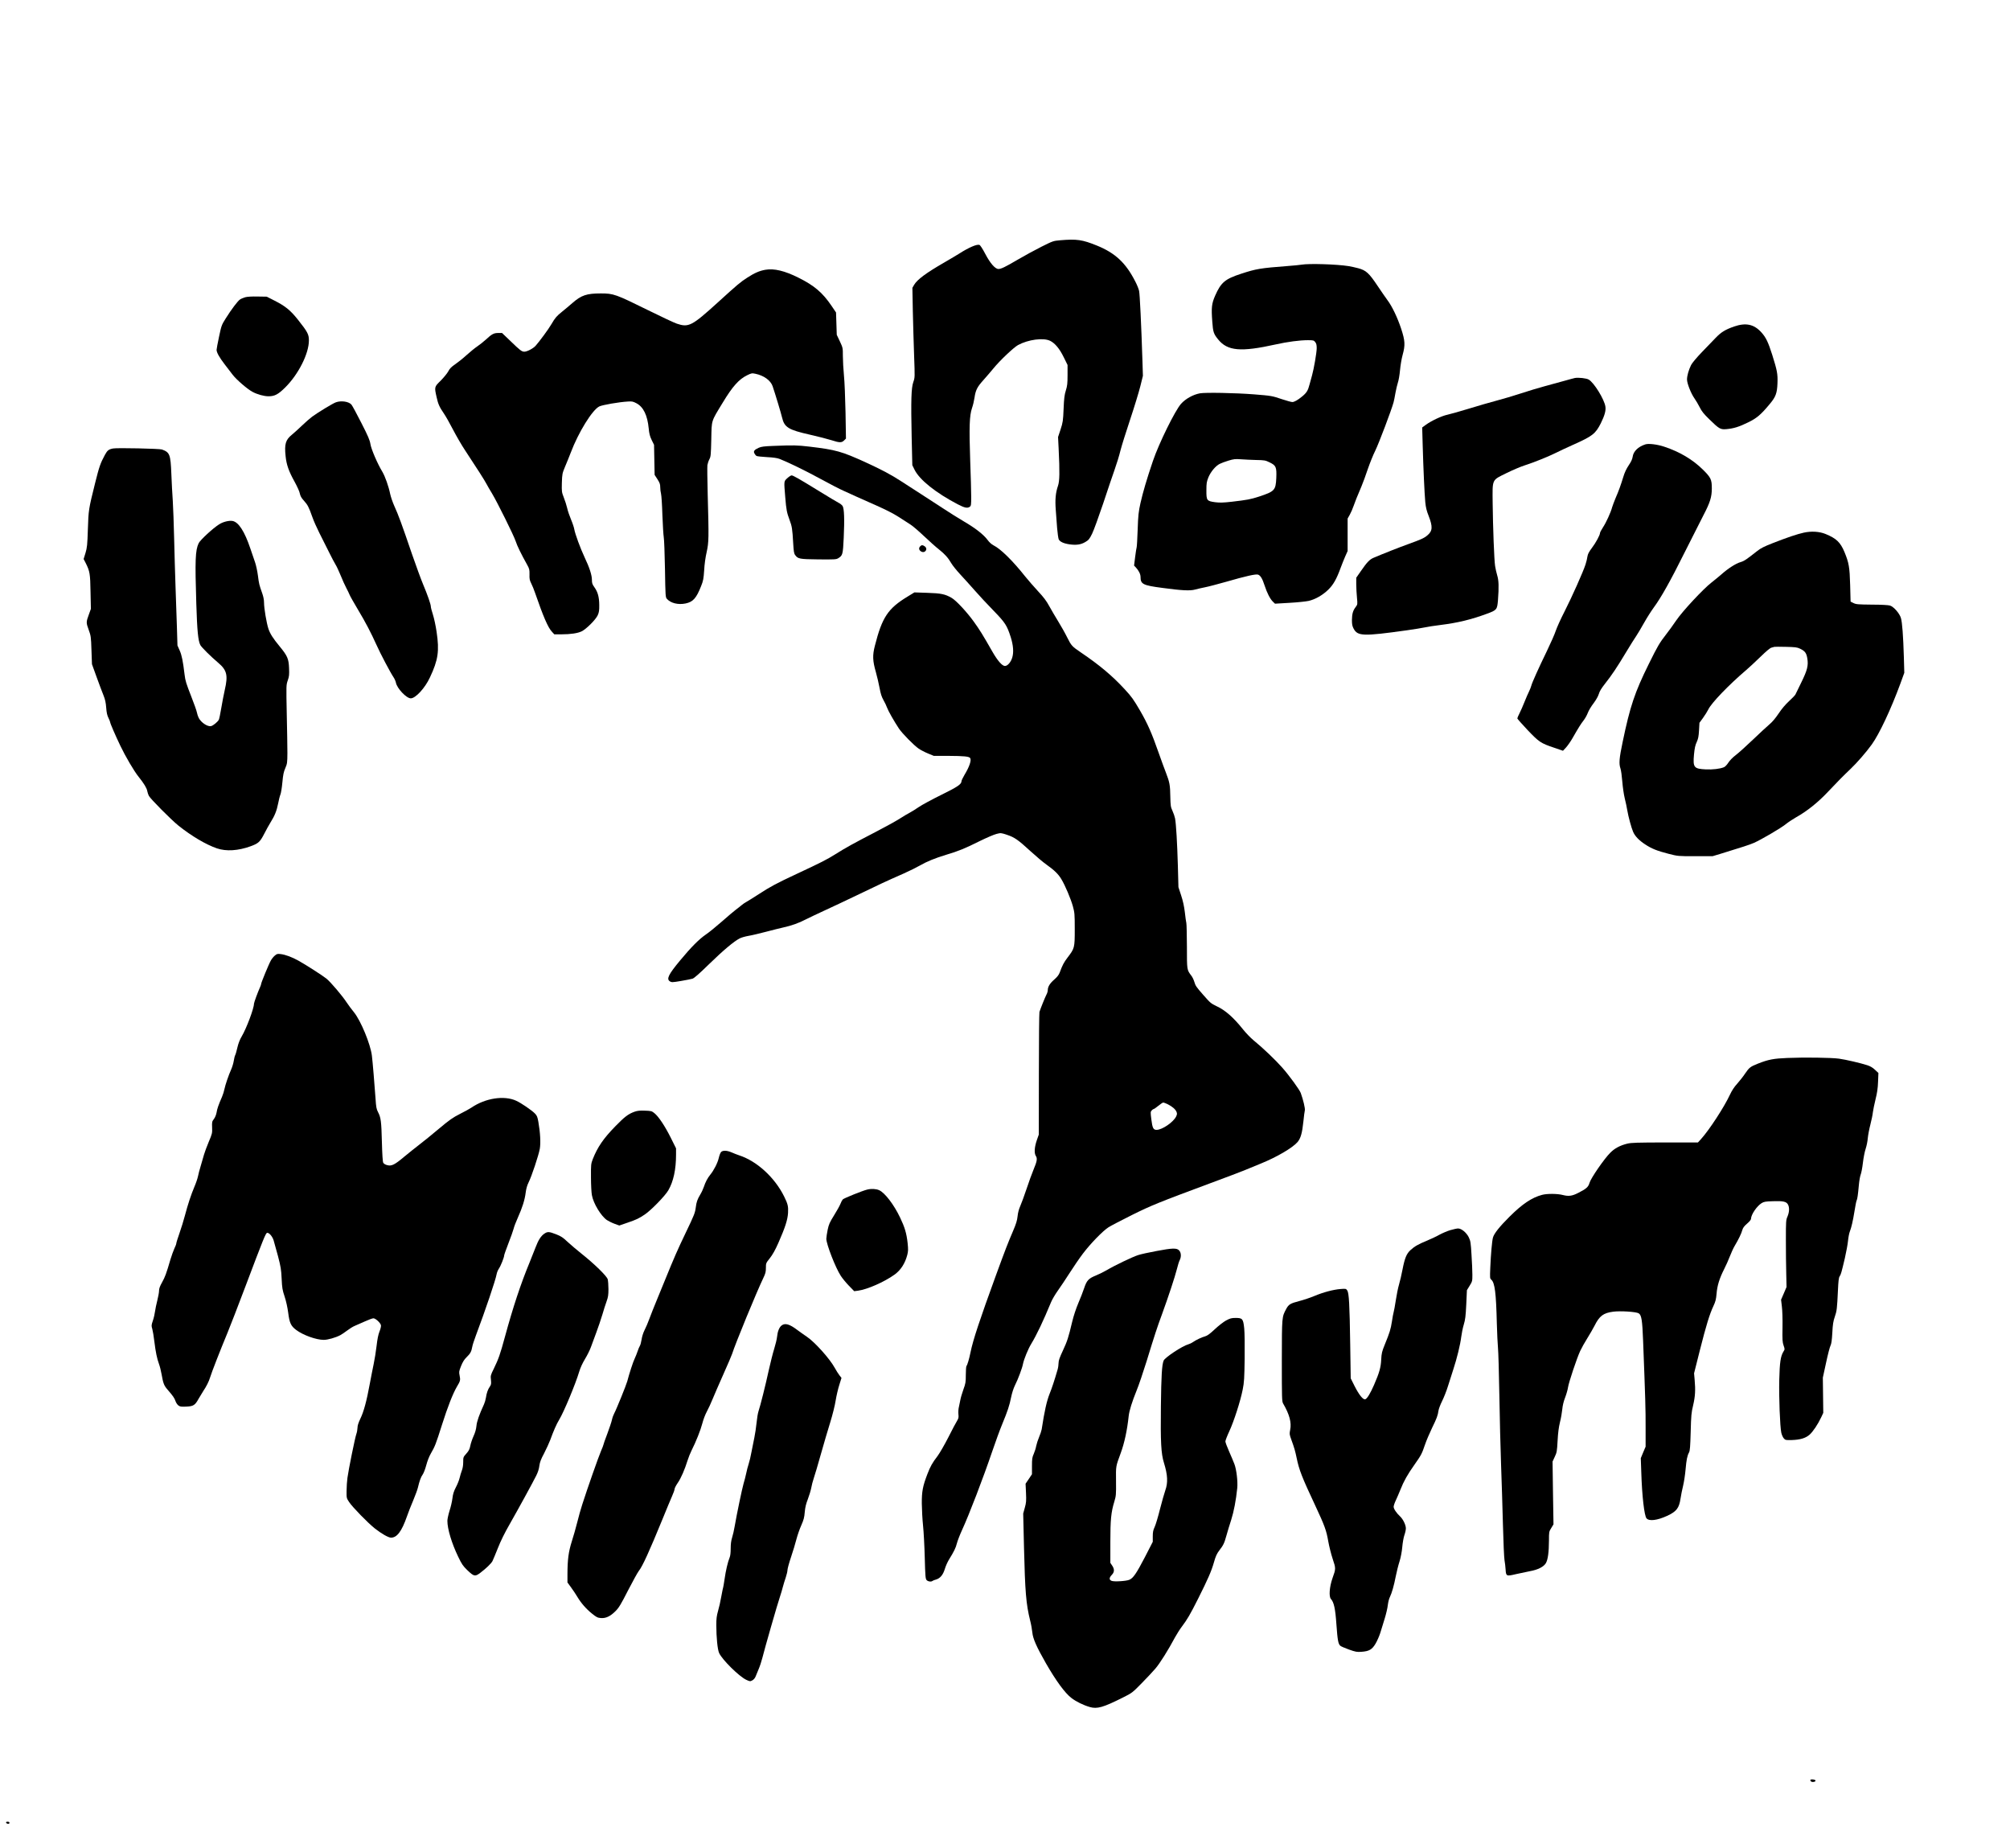
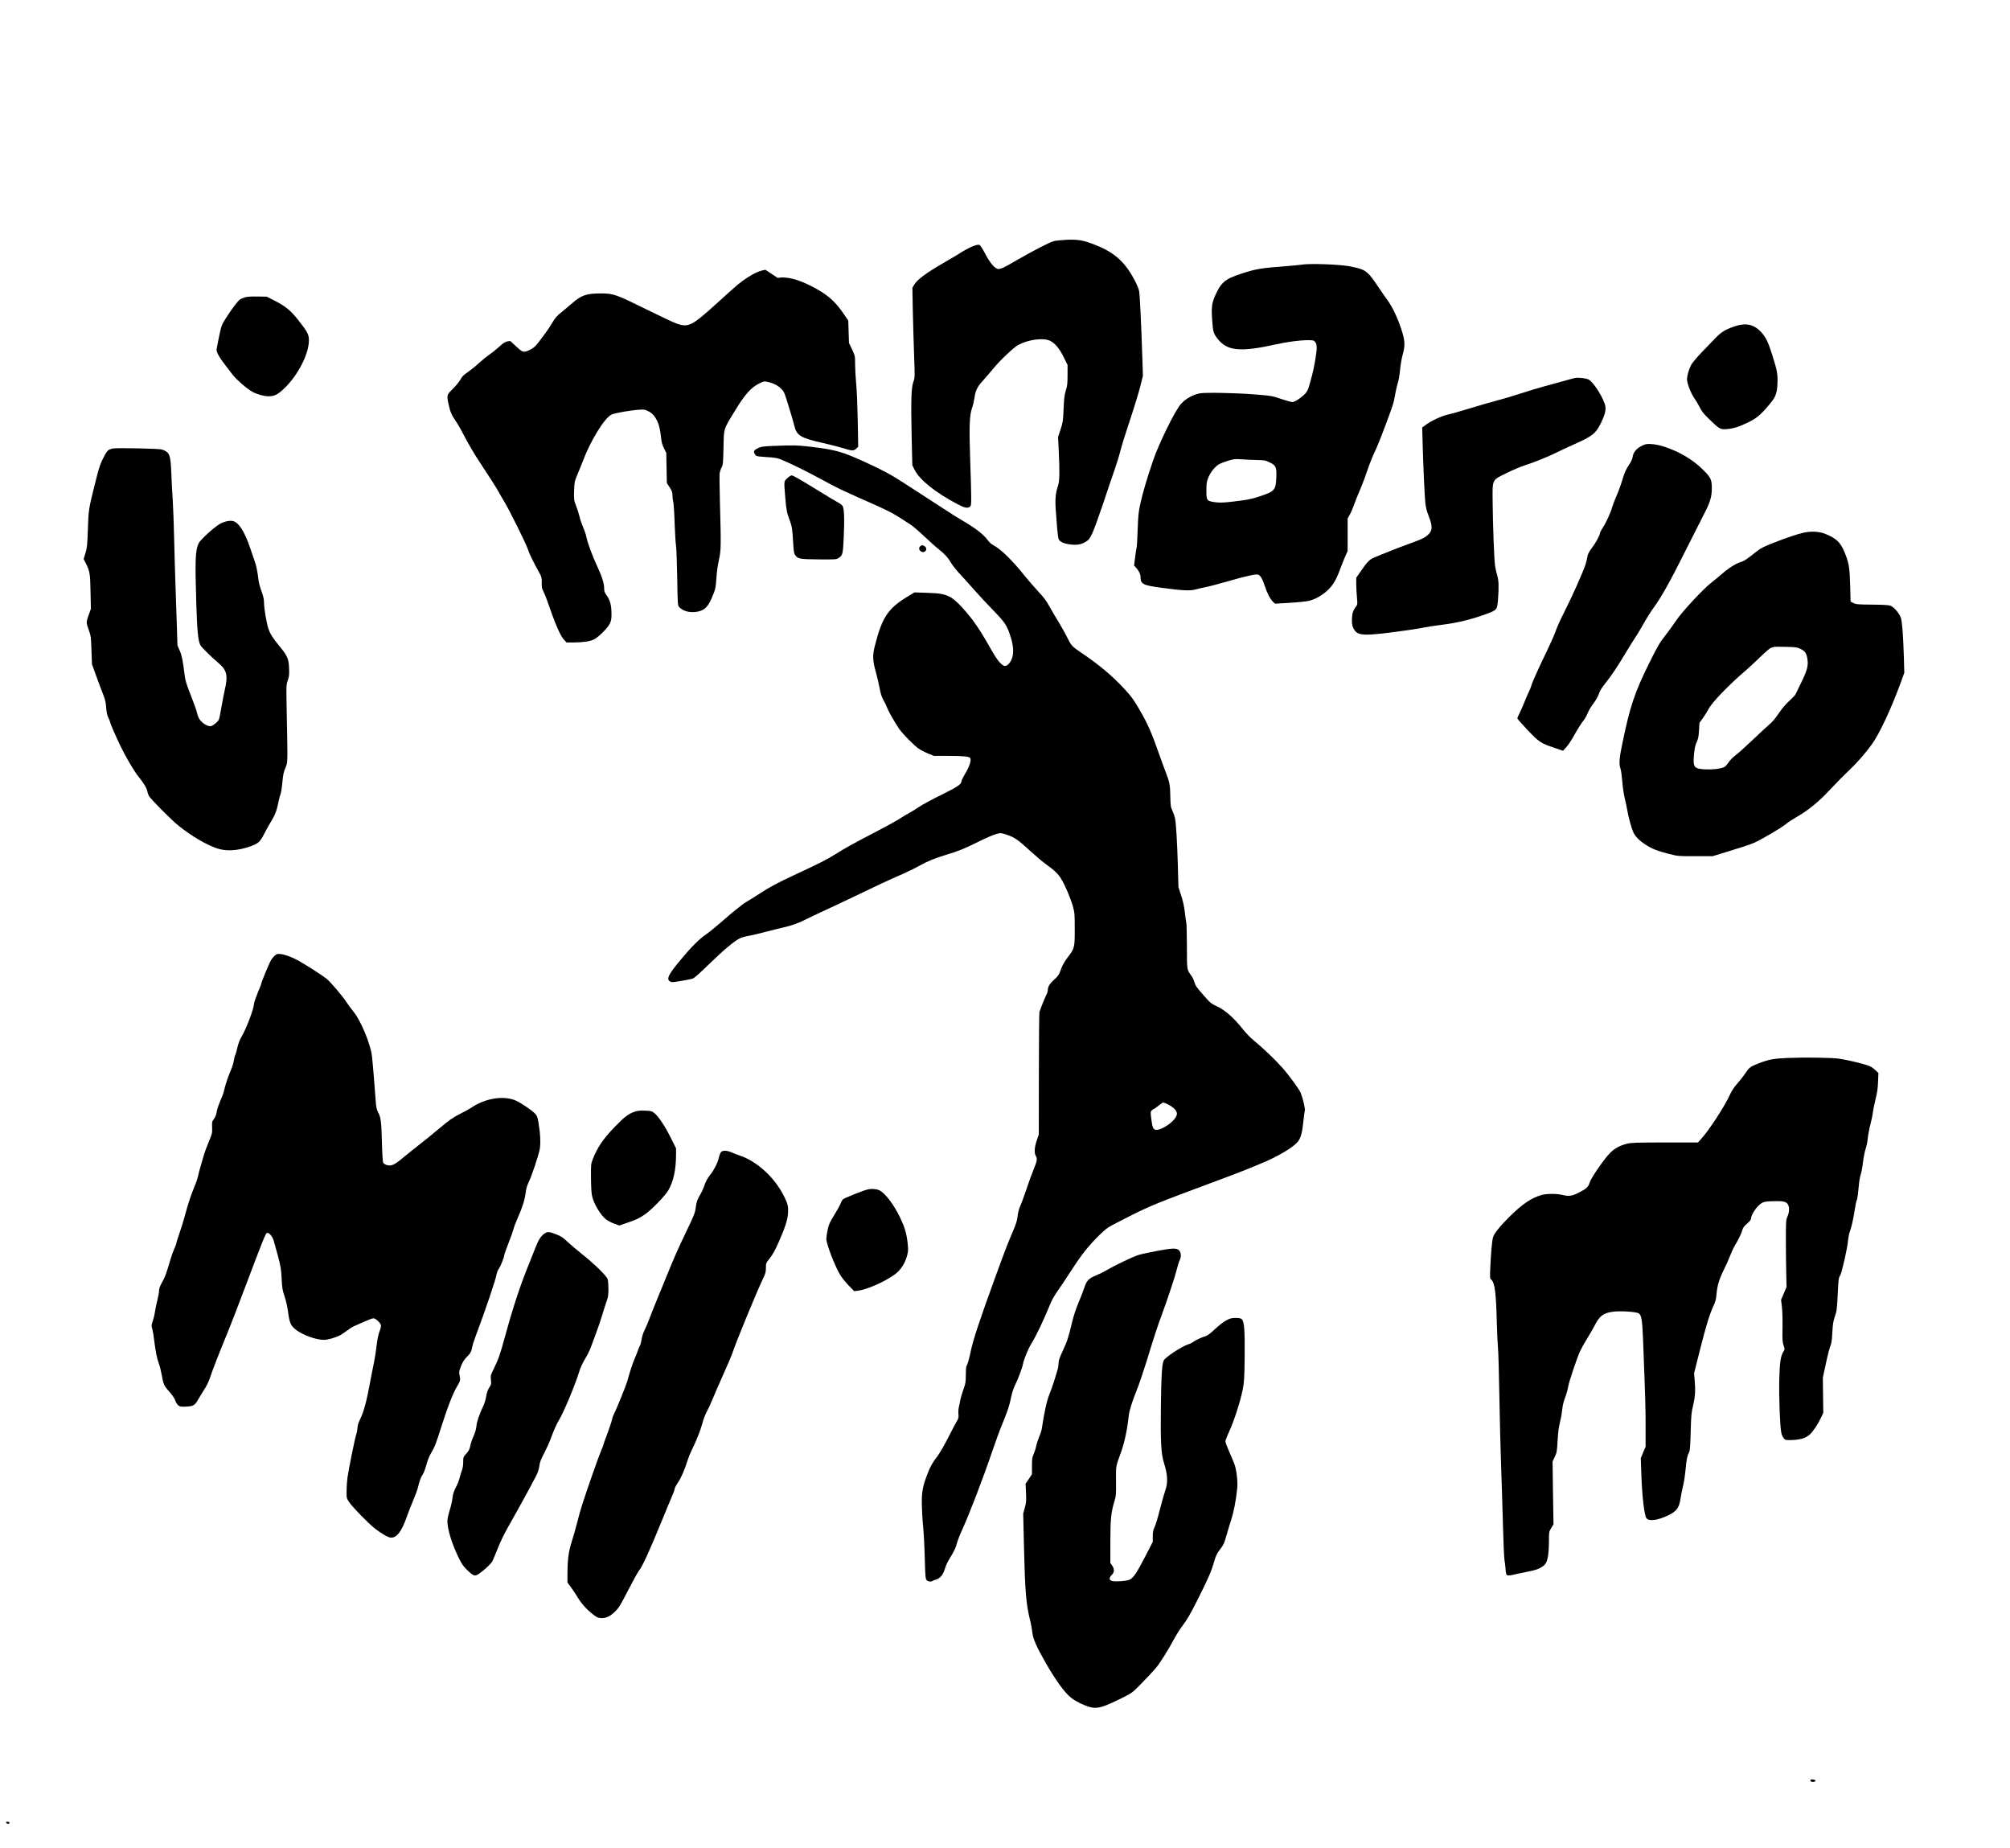
<svg xmlns="http://www.w3.org/2000/svg" version="1.0" width="2096pt" height="1927pt" viewBox="0 0 2795 2570" preserveAspectRatio="xMidYMid meet">
  <g transform="translate(0,2570) scale(0.1,-0.1)" fill="#000000" stroke="none">
    <path d="M14740 22359 c-93 -8 -99 -10 -259 -90 -90 -45 -236 -125 -325 -177 -177 -104 -235 -132 -272 -132 -46 0 -114 78 -183 209 -38 73 -71 123 -82 126 -36 12 -151 -38 -277 -119 -37 -23 -132 -80 -212 -126 -247 -142 -375 -236 -418 -309 l-25 -43 6 -322 c4 -176 12 -457 18 -623 11 -301 11 -302 -11 -365 -29 -83 -34 -250 -23 -769 l9 -387 32 -65 c69 -139 295 -320 600 -479 96 -50 135 -58 168 -34 17 13 19 27 19 138 0 68 -6 296 -14 508 -16 460 -10 624 25 725 14 39 29 104 35 145 15 104 37 149 122 243 40 45 103 118 140 163 91 112 283 293 343 326 142 77 352 105 447 59 68 -34 131 -109 190 -230 l52 -106 0 -140 c0 -118 -4 -152 -24 -215 -19 -60 -25 -109 -31 -255 -7 -167 -10 -188 -42 -286 l-35 -106 8 -159 c16 -330 14 -453 -9 -519 -33 -96 -42 -192 -31 -334 5 -69 14 -184 19 -255 6 -70 16 -140 22 -155 17 -34 68 -58 152 -70 94 -13 157 -4 219 33 46 27 57 41 94 116 23 47 91 234 152 415 60 182 132 394 160 473 28 78 65 198 81 265 17 67 78 262 135 432 57 171 120 377 141 460 l37 149 -6 196 c-17 529 -37 940 -47 985 -6 28 -29 86 -52 129 -132 260 -279 398 -536 502 -203 82 -278 93 -512 73z" />
    <path d="M18100 22020 c-25 -4 -112 -13 -195 -19 -379 -29 -437 -39 -645 -107 -224 -73 -281 -120 -362 -304 -49 -112 -55 -165 -40 -365 10 -141 19 -168 80 -243 131 -163 315 -179 802 -71 160 36 334 59 446 59 77 0 84 -2 103 -26 16 -20 21 -41 21 -85 0 -61 -39 -287 -65 -379 -9 -30 -25 -88 -35 -127 -21 -83 -41 -115 -102 -165 -63 -52 -110 -78 -138 -78 -14 0 -78 18 -142 39 -140 47 -144 48 -393 68 -258 20 -673 28 -750 14 -95 -18 -198 -75 -261 -145 -82 -90 -310 -553 -392 -796 -87 -257 -137 -427 -173 -585 -27 -123 -32 -167 -39 -370 -4 -126 -11 -237 -14 -245 -3 -8 -13 -69 -21 -134 l-15 -120 24 -25 c41 -44 66 -94 66 -133 0 -100 33 -117 300 -152 271 -37 391 -43 460 -23 30 8 93 23 140 32 47 9 178 44 292 76 276 80 413 110 443 99 34 -13 59 -55 90 -150 34 -104 77 -189 116 -226 l29 -28 203 12 c111 6 231 19 266 27 93 22 189 77 269 153 73 70 118 149 179 317 14 39 41 104 59 147 l34 76 0 226 0 226 30 53 c16 28 40 84 53 122 26 73 44 118 109 271 21 50 61 158 88 240 28 82 75 199 105 259 49 99 226 567 254 671 6 22 18 81 26 130 9 49 24 114 34 144 11 30 24 109 30 175 6 66 22 161 36 210 38 137 34 198 -20 363 -52 157 -125 310 -190 397 -24 33 -87 123 -139 201 -118 177 -160 215 -267 244 -44 12 -106 25 -137 30 -165 26 -548 38 -652 20z m-632 -2716 c116 -2 128 -4 189 -34 88 -43 97 -66 91 -217 -8 -170 -23 -186 -241 -258 -118 -38 -161 -46 -375 -71 -123 -14 -169 -15 -234 -7 -117 16 -123 24 -122 166 0 99 4 120 28 180 32 77 100 159 157 187 21 11 75 31 121 45 73 22 94 25 173 19 50 -4 146 -8 213 -10z" />
-     <path d="M10643 21949 c-82 -14 -151 -44 -253 -110 -96 -62 -133 -93 -410 -345 -360 -327 -405 -350 -570 -294 -36 12 -213 95 -395 185 -456 225 -484 235 -661 235 -198 0 -271 -25 -395 -133 -39 -34 -103 -88 -143 -120 -79 -64 -97 -85 -149 -174 -38 -67 -170 -245 -221 -302 -35 -38 -118 -81 -156 -81 -35 0 -58 17 -192 147 l-118 113 -52 0 c-62 0 -89 -14 -173 -92 -33 -30 -87 -73 -120 -95 -33 -22 -100 -77 -150 -122 -49 -45 -121 -102 -158 -127 -52 -36 -75 -58 -95 -98 -15 -28 -62 -85 -104 -128 -90 -87 -90 -88 -58 -230 21 -96 39 -137 103 -230 24 -35 81 -135 126 -223 46 -88 120 -216 166 -285 168 -254 276 -424 299 -469 13 -25 47 -84 76 -131 74 -123 303 -584 330 -666 20 -63 75 -176 160 -328 30 -54 33 -67 32 -133 -2 -61 2 -81 24 -125 15 -29 39 -88 54 -133 113 -327 180 -483 234 -539 l33 -36 99 0 c127 0 228 15 282 42 64 31 197 164 223 224 18 40 22 67 21 142 -1 112 -20 180 -67 246 -30 42 -35 58 -35 103 0 66 -33 169 -101 312 -58 123 -133 326 -144 391 -4 25 -24 86 -45 135 -21 50 -46 122 -54 160 -9 39 -30 105 -47 147 -29 75 -30 82 -27 205 4 123 6 131 44 223 22 52 58 140 79 195 107 284 301 597 398 644 44 21 272 61 397 68 56 4 72 1 119 -24 97 -51 153 -166 171 -351 7 -73 16 -108 41 -160 l33 -67 4 -209 4 -209 39 -60 c32 -50 39 -69 39 -111 0 -28 5 -69 11 -91 6 -22 15 -155 19 -295 5 -140 14 -280 19 -310 6 -30 13 -230 17 -445 6 -379 7 -391 28 -413 53 -59 156 -84 258 -63 105 22 150 73 217 243 29 73 34 100 42 218 4 81 18 183 35 255 30 138 31 190 14 808 -5 197 -7 377 -4 400 4 23 16 60 28 82 19 36 21 61 26 275 6 277 -6 240 162 516 133 220 222 320 334 375 63 31 69 32 118 22 118 -25 211 -92 239 -173 34 -100 116 -369 131 -434 33 -139 86 -172 392 -241 110 -25 242 -59 293 -75 114 -37 144 -38 178 -4 l26 26 -6 362 c-4 198 -13 431 -22 516 -8 85 -15 206 -15 269 0 113 0 115 -42 205 l-43 91 -5 155 -5 155 -63 93 c-124 183 -240 282 -460 391 -191 96 -340 131 -459 110z" />
+     <path d="M10643 21949 c-82 -14 -151 -44 -253 -110 -96 -62 -133 -93 -410 -345 -360 -327 -405 -350 -570 -294 -36 12 -213 95 -395 185 -456 225 -484 235 -661 235 -198 0 -271 -25 -395 -133 -39 -34 -103 -88 -143 -120 -79 -64 -97 -85 -149 -174 -38 -67 -170 -245 -221 -302 -35 -38 -118 -81 -156 -81 -35 0 -58 17 -192 147 c-62 0 -89 -14 -173 -92 -33 -30 -87 -73 -120 -95 -33 -22 -100 -77 -150 -122 -49 -45 -121 -102 -158 -127 -52 -36 -75 -58 -95 -98 -15 -28 -62 -85 -104 -128 -90 -87 -90 -88 -58 -230 21 -96 39 -137 103 -230 24 -35 81 -135 126 -223 46 -88 120 -216 166 -285 168 -254 276 -424 299 -469 13 -25 47 -84 76 -131 74 -123 303 -584 330 -666 20 -63 75 -176 160 -328 30 -54 33 -67 32 -133 -2 -61 2 -81 24 -125 15 -29 39 -88 54 -133 113 -327 180 -483 234 -539 l33 -36 99 0 c127 0 228 15 282 42 64 31 197 164 223 224 18 40 22 67 21 142 -1 112 -20 180 -67 246 -30 42 -35 58 -35 103 0 66 -33 169 -101 312 -58 123 -133 326 -144 391 -4 25 -24 86 -45 135 -21 50 -46 122 -54 160 -9 39 -30 105 -47 147 -29 75 -30 82 -27 205 4 123 6 131 44 223 22 52 58 140 79 195 107 284 301 597 398 644 44 21 272 61 397 68 56 4 72 1 119 -24 97 -51 153 -166 171 -351 7 -73 16 -108 41 -160 l33 -67 4 -209 4 -209 39 -60 c32 -50 39 -69 39 -111 0 -28 5 -69 11 -91 6 -22 15 -155 19 -295 5 -140 14 -280 19 -310 6 -30 13 -230 17 -445 6 -379 7 -391 28 -413 53 -59 156 -84 258 -63 105 22 150 73 217 243 29 73 34 100 42 218 4 81 18 183 35 255 30 138 31 190 14 808 -5 197 -7 377 -4 400 4 23 16 60 28 82 19 36 21 61 26 275 6 277 -6 240 162 516 133 220 222 320 334 375 63 31 69 32 118 22 118 -25 211 -92 239 -173 34 -100 116 -369 131 -434 33 -139 86 -172 392 -241 110 -25 242 -59 293 -75 114 -37 144 -38 178 -4 l26 26 -6 362 c-4 198 -13 431 -22 516 -8 85 -15 206 -15 269 0 113 0 115 -42 205 l-43 91 -5 155 -5 155 -63 93 c-124 183 -240 282 -460 391 -191 96 -340 131 -459 110z" />
    <path d="M3408 21567 c-25 -8 -58 -21 -72 -31 -31 -20 -118 -135 -199 -264 -57 -90 -60 -99 -93 -255 -19 -89 -34 -171 -34 -182 1 -37 39 -105 112 -200 40 -52 91 -117 112 -146 52 -68 205 -200 275 -237 66 -36 161 -62 223 -62 87 0 135 26 234 124 183 182 328 470 328 652 0 85 -17 118 -155 292 -103 129 -173 186 -327 264 l-104 53 -126 2 c-81 2 -144 -2 -174 -10z" />
    <path d="M24115 21160 c-123 -43 -180 -78 -256 -157 -36 -37 -122 -126 -191 -198 -75 -78 -135 -150 -151 -180 -34 -68 -57 -150 -57 -202 0 -54 56 -196 104 -263 19 -27 52 -82 72 -122 28 -57 57 -93 133 -167 139 -136 156 -145 239 -138 102 9 176 32 302 94 121 59 176 105 303 258 81 97 100 149 105 285 5 132 -4 177 -74 400 -56 175 -87 240 -152 311 -102 111 -214 135 -377 79z" />
    <path d="M21900 20444 c-14 -3 -79 -20 -145 -39 -66 -19 -187 -52 -270 -74 -82 -22 -233 -67 -335 -101 -102 -33 -255 -79 -340 -101 -85 -22 -256 -72 -380 -110 -124 -38 -259 -76 -300 -85 -82 -17 -226 -85 -304 -142 l-49 -36 7 -245 c9 -323 25 -672 36 -793 7 -72 19 -122 46 -189 60 -154 56 -212 -17 -273 -46 -39 -85 -56 -264 -121 -136 -49 -344 -131 -487 -192 -51 -22 -90 -62 -169 -177 l-69 -99 0 -91 c0 -50 5 -134 10 -186 9 -93 8 -95 -17 -129 -39 -50 -52 -97 -53 -182 0 -60 5 -85 23 -119 56 -107 133 -109 742 -24 99 14 210 32 247 40 36 8 135 24 220 34 241 30 426 75 648 157 135 50 140 56 151 189 14 183 11 275 -11 345 -10 35 -24 93 -29 129 -13 83 -30 537 -34 875 -3 341 -15 314 193 417 85 42 200 91 255 108 128 41 326 121 435 175 47 24 152 73 235 110 271 121 312 153 386 299 53 107 73 177 64 233 -15 100 -158 333 -232 375 -32 19 -142 31 -193 22z" />
-     <path d="M4669 20106 c-43 -15 -250 -141 -329 -199 -30 -22 -95 -79 -145 -127 -49 -47 -111 -103 -137 -124 -88 -71 -106 -131 -88 -298 12 -120 44 -211 126 -358 35 -64 68 -136 72 -162 7 -35 21 -61 57 -100 52 -58 67 -86 117 -227 18 -52 62 -151 97 -220 35 -70 94 -187 132 -263 37 -75 79 -155 93 -177 15 -23 47 -92 72 -153 25 -62 60 -140 78 -173 18 -33 38 -76 46 -95 7 -19 60 -112 116 -206 107 -178 180 -319 260 -495 51 -116 192 -382 234 -444 15 -22 30 -56 34 -76 14 -79 146 -219 207 -219 66 0 198 143 266 290 115 244 133 367 93 635 -12 83 -35 190 -51 239 -16 49 -29 99 -29 112 0 31 -47 165 -108 310 -28 66 -98 258 -156 425 -139 409 -190 546 -242 659 -24 53 -50 129 -59 170 -22 108 -71 246 -109 310 -68 112 -155 314 -166 385 -9 56 -32 110 -126 294 -63 124 -125 239 -138 255 -36 43 -143 59 -217 32z" />
    <path d="M22880 19521 c-101 -33 -166 -97 -176 -173 -5 -33 -21 -68 -55 -118 -32 -48 -57 -101 -74 -158 -35 -114 -65 -199 -109 -299 -19 -46 -40 -102 -47 -125 -18 -70 -84 -215 -128 -281 -23 -35 -41 -70 -41 -78 0 -28 -58 -136 -113 -208 -41 -55 -57 -85 -62 -120 -3 -25 -15 -75 -27 -111 -32 -100 -189 -452 -292 -654 -51 -99 -105 -219 -121 -266 -15 -47 -72 -175 -125 -285 -110 -226 -206 -438 -216 -481 -4 -16 -17 -50 -30 -76 -13 -25 -41 -91 -63 -145 -21 -54 -53 -126 -70 -160 -17 -33 -31 -66 -31 -72 0 -6 64 -78 142 -161 161 -169 184 -184 368 -246 l125 -43 41 44 c23 25 63 82 89 127 87 152 119 203 156 250 21 27 47 73 59 105 11 31 47 91 80 134 36 48 64 98 74 131 10 36 37 80 83 138 96 121 174 238 296 442 59 97 122 199 141 225 18 26 66 107 106 178 40 72 102 169 137 217 103 140 230 365 433 773 105 209 221 439 258 510 93 178 117 254 117 375 0 123 -13 150 -125 261 -141 139 -322 247 -537 318 -95 32 -218 47 -263 32z" />
    <path d="M10755 19500 c-131 -5 -168 -10 -205 -26 -63 -29 -77 -48 -59 -80 7 -14 20 -29 29 -34 9 -5 75 -12 146 -16 86 -4 144 -13 174 -25 133 -53 354 -161 566 -276 131 -72 277 -147 324 -167 47 -21 128 -58 180 -82 52 -24 181 -81 285 -127 120 -53 230 -109 300 -154 61 -39 134 -86 163 -105 30 -18 115 -91 190 -162 75 -71 169 -155 209 -186 82 -65 128 -117 172 -193 16 -28 72 -98 124 -154 53 -57 144 -158 203 -225 59 -68 176 -193 259 -278 164 -169 187 -205 240 -370 35 -112 43 -209 21 -282 -19 -65 -65 -118 -102 -118 -38 0 -102 72 -175 200 -136 238 -173 298 -257 415 -96 134 -245 294 -308 331 -91 53 -147 65 -339 71 l-180 6 -95 -58 c-273 -166 -354 -287 -455 -685 -34 -131 -31 -209 14 -365 17 -60 40 -159 51 -218 15 -81 28 -124 54 -170 20 -35 43 -83 51 -107 16 -45 97 -188 164 -289 45 -68 209 -235 276 -281 28 -19 86 -49 130 -67 l80 -33 205 0 c214 -1 287 -8 301 -31 19 -31 -11 -120 -80 -234 -22 -38 -41 -77 -41 -86 0 -43 -53 -79 -283 -192 -128 -63 -268 -139 -312 -169 -44 -30 -101 -66 -125 -78 -25 -13 -87 -49 -138 -82 -51 -33 -202 -116 -335 -185 -314 -163 -416 -219 -562 -311 -115 -72 -190 -111 -535 -272 -278 -130 -373 -180 -525 -280 -82 -53 -164 -104 -181 -113 -17 -9 -44 -27 -60 -41 -16 -14 -52 -42 -80 -63 -28 -21 -116 -95 -195 -165 -80 -70 -181 -153 -226 -183 -93 -64 -203 -174 -357 -360 -162 -195 -192 -257 -142 -290 23 -15 35 -15 153 5 70 12 143 26 162 32 23 7 97 72 231 203 195 190 346 317 425 357 22 12 76 27 120 35 44 7 154 33 245 57 91 24 199 51 240 60 115 25 219 62 316 113 49 25 166 80 259 123 94 43 296 138 450 212 294 142 404 194 650 302 83 37 184 87 225 111 97 56 214 104 370 151 166 49 261 88 465 190 94 46 198 91 232 99 60 15 63 15 144 -12 106 -35 155 -69 327 -227 78 -71 178 -156 224 -188 108 -77 165 -132 206 -201 54 -89 130 -270 160 -375 25 -92 27 -109 27 -322 0 -259 -2 -266 -100 -394 -52 -68 -72 -107 -109 -208 -13 -34 -34 -61 -76 -98 -61 -53 -90 -100 -90 -147 0 -15 -8 -44 -19 -63 -18 -34 -81 -190 -97 -240 -4 -14 -8 -403 -8 -865 l-1 -840 -28 -80 c-33 -97 -38 -179 -13 -218 23 -35 17 -73 -33 -192 -21 -49 -64 -169 -96 -265 -32 -96 -72 -204 -88 -240 -19 -42 -32 -92 -37 -141 -6 -59 -21 -107 -63 -205 -73 -170 -108 -261 -239 -619 -223 -612 -318 -896 -353 -1070 -19 -94 -44 -176 -56 -189 -5 -6 -9 -60 -9 -122 0 -102 -3 -120 -34 -205 -18 -52 -37 -114 -41 -139 -4 -25 -13 -68 -20 -97 -8 -30 -11 -75 -8 -106 5 -45 2 -59 -19 -93 -14 -21 -68 -124 -121 -229 -53 -104 -121 -221 -150 -260 -72 -94 -100 -143 -141 -250 -65 -169 -79 -243 -78 -410 1 -82 8 -220 17 -305 9 -85 20 -287 24 -448 7 -260 10 -295 26 -312 18 -20 63 -27 81 -12 5 5 28 14 51 20 57 17 97 66 122 149 11 38 37 95 57 128 71 115 94 162 110 226 9 35 40 116 69 179 102 221 297 730 423 1101 44 129 105 297 137 374 78 189 102 262 125 377 12 59 33 124 53 165 43 84 103 245 112 298 12 63 71 208 115 280 75 123 168 319 275 578 15 37 57 108 93 159 36 50 110 161 165 247 55 86 138 208 186 271 106 140 276 315 356 366 33 21 179 97 325 170 275 136 364 172 1095 444 209 77 425 159 480 182 55 23 153 63 219 90 220 89 440 218 509 298 44 52 65 124 82 288 7 70 16 139 20 154 6 25 -22 145 -57 241 -18 47 -158 240 -256 351 -96 109 -271 276 -400 381 -40 33 -105 100 -145 150 -133 167 -250 270 -368 324 -80 38 -88 45 -188 159 -99 113 -107 125 -125 186 -8 26 -25 61 -39 79 -63 84 -62 75 -62 402 -1 165 -4 314 -8 330 -4 17 -14 85 -21 152 -10 82 -26 157 -52 235 l-37 113 -8 300 c-9 312 -24 577 -39 656 -5 25 -21 73 -36 105 -25 54 -27 71 -30 199 -2 158 -10 200 -60 329 -20 50 -65 174 -101 276 -98 280 -155 408 -260 590 -92 157 -116 191 -211 294 -173 188 -350 337 -610 513 -126 86 -134 94 -192 210 -29 59 -86 160 -125 223 -39 63 -95 159 -125 213 -40 74 -79 125 -157 208 -56 60 -137 154 -180 207 -167 211 -336 378 -435 428 -31 16 -62 44 -88 80 -55 73 -169 162 -327 254 -70 41 -203 124 -295 185 -92 60 -229 150 -305 198 -76 48 -196 126 -268 173 -139 91 -280 166 -495 264 -337 154 -416 176 -785 220 -173 20 -218 21 -500 10z m5484 -9154 c64 -33 106 -69 121 -105 10 -24 9 -35 -5 -65 -38 -79 -194 -186 -272 -186 -45 0 -58 25 -73 147 -12 96 -12 104 5 123 10 11 23 20 28 20 6 0 35 20 65 45 30 25 61 45 68 45 8 0 36 -11 63 -24z" />
    <path d="M1570 19464 c-59 -11 -79 -26 -112 -87 -65 -120 -80 -165 -138 -397 -90 -362 -91 -369 -100 -640 -7 -219 -11 -254 -33 -329 l-26 -84 29 -56 c57 -114 63 -147 67 -402 l5 -235 -27 -75 c-40 -109 -40 -116 -4 -215 31 -85 33 -97 39 -284 l7 -195 65 -180 c36 -99 79 -214 96 -255 22 -55 32 -100 37 -170 5 -69 14 -108 31 -142 13 -26 24 -53 24 -60 0 -15 71 -180 141 -326 70 -147 192 -356 255 -433 74 -93 113 -156 120 -198 4 -20 13 -49 22 -66 21 -42 312 -335 412 -415 183 -146 381 -263 535 -316 129 -44 294 -34 468 29 109 40 131 60 189 172 28 55 68 127 89 161 57 90 86 163 105 261 9 48 23 104 31 123 9 19 21 96 28 170 10 108 18 148 41 200 26 61 28 73 29 210 0 80 -4 325 -9 545 -8 399 -8 400 14 464 19 55 22 78 18 171 -5 130 -23 171 -129 300 -96 116 -134 177 -158 247 -26 78 -61 284 -61 362 0 41 -9 86 -26 134 -41 116 -44 126 -59 244 -8 62 -26 145 -40 185 -14 40 -44 127 -66 193 -79 235 -163 365 -246 381 -49 9 -132 -11 -188 -47 -87 -55 -262 -217 -284 -262 -47 -98 -52 -235 -33 -842 12 -379 25 -513 56 -574 16 -31 148 -162 248 -246 122 -103 139 -174 92 -378 -14 -62 -36 -176 -49 -254 -13 -78 -28 -151 -34 -161 -16 -30 -78 -81 -107 -88 -48 -12 -140 49 -173 115 -10 20 -21 54 -25 76 -4 22 -38 119 -76 215 -73 187 -85 224 -95 310 -23 191 -39 269 -68 335 l-31 70 -8 265 c-4 146 -13 396 -19 555 -6 160 -14 457 -19 660 -5 204 -13 442 -19 530 -7 88 -15 257 -20 376 -11 272 -22 299 -131 339 -35 12 -623 25 -680 14z" />
    <path d="M10947 19051 c-48 -45 -47 -34 -28 -266 14 -174 22 -213 60 -315 33 -87 39 -123 50 -318 7 -119 11 -148 28 -170 39 -53 58 -57 323 -60 230 -2 247 -1 277 17 60 38 64 50 75 283 12 258 7 408 -16 443 -9 14 -35 34 -59 46 -23 12 -139 81 -257 154 -294 181 -372 225 -393 225 -10 0 -37 -18 -60 -39z" />
    <path d="M25085 18294 c-92 -20 -234 -68 -428 -144 -121 -47 -173 -73 -220 -111 -154 -121 -182 -140 -233 -155 -64 -18 -176 -90 -264 -169 -36 -31 -99 -83 -140 -115 -112 -86 -405 -400 -491 -528 -40 -59 -102 -145 -139 -192 -93 -120 -117 -160 -241 -411 -196 -396 -261 -590 -364 -1085 -48 -228 -54 -303 -30 -371 8 -23 19 -104 25 -180 6 -76 21 -181 34 -233 13 -52 29 -126 35 -165 15 -90 58 -248 82 -302 26 -60 83 -119 166 -173 90 -60 165 -90 328 -132 130 -33 130 -33 370 -33 l240 0 110 33 c301 92 405 126 465 152 102 45 379 207 443 260 32 26 97 69 144 96 150 83 307 209 443 354 134 142 208 217 316 320 86 81 221 237 294 339 105 146 266 489 396 842 l56 154 -6 215 c-9 302 -23 486 -41 547 -19 64 -99 156 -151 173 -22 7 -119 13 -252 13 -195 2 -221 4 -257 22 l-40 20 -6 230 c-7 251 -18 311 -79 459 -57 136 -113 190 -265 252 -85 34 -195 41 -300 18z m-54 -1613 c69 -33 89 -59 102 -134 17 -101 0 -166 -84 -337 -40 -80 -76 -154 -81 -166 -5 -11 -45 -53 -88 -92 -50 -46 -103 -108 -146 -173 -44 -66 -90 -120 -129 -152 -33 -28 -136 -123 -230 -213 -93 -89 -201 -186 -238 -214 -41 -31 -82 -73 -102 -104 -20 -31 -46 -58 -62 -64 -57 -23 -155 -34 -250 -30 -167 8 -182 26 -166 206 9 90 17 130 38 174 21 46 27 78 32 162 l6 106 49 67 c28 38 60 91 74 118 42 90 285 342 529 550 39 33 126 114 195 181 82 80 136 125 155 129 17 4 35 9 40 11 6 2 78 2 160 0 129 -3 156 -6 196 -25z" />
    <path d="M12796 18104 c-23 -23 -19 -51 9 -70 55 -36 106 33 53 70 -28 20 -43 20 -62 0z" />
    <path d="M3821 12414 c-17 -14 -43 -45 -56 -69 -26 -44 -135 -308 -135 -326 0 -6 -6 -25 -14 -42 -31 -68 -86 -217 -86 -234 0 -65 -105 -343 -170 -453 -26 -43 -46 -95 -60 -153 -11 -49 -25 -98 -31 -108 -6 -11 -15 -47 -20 -80 -5 -33 -21 -85 -35 -117 -36 -79 -83 -217 -95 -277 -5 -27 -20 -75 -33 -105 -48 -110 -68 -166 -76 -219 -6 -32 -20 -67 -37 -90 -26 -34 -28 -42 -25 -118 3 -78 1 -87 -47 -200 -27 -65 -57 -145 -66 -178 -9 -33 -29 -103 -45 -155 -16 -52 -34 -119 -39 -148 -6 -29 -28 -94 -50 -145 -47 -112 -90 -242 -132 -401 -17 -65 -51 -175 -75 -243 -24 -68 -44 -132 -44 -141 0 -9 -12 -42 -27 -72 -14 -30 -38 -98 -54 -150 -58 -199 -76 -247 -117 -320 -30 -54 -42 -86 -42 -116 0 -23 -11 -84 -24 -135 -13 -52 -28 -121 -32 -154 -4 -33 -17 -90 -30 -128 -21 -63 -22 -70 -8 -115 7 -26 21 -105 29 -177 18 -145 36 -234 65 -313 11 -29 27 -92 35 -139 23 -130 34 -159 86 -218 72 -83 95 -116 108 -157 7 -21 24 -47 39 -59 24 -18 38 -20 109 -17 100 4 124 19 173 109 20 35 50 84 66 109 39 57 78 133 93 185 22 73 139 373 244 626 36 86 146 372 246 636 257 681 284 747 304 751 26 5 72 -47 90 -103 8 -28 36 -126 61 -220 39 -149 45 -188 51 -315 6 -128 11 -157 41 -247 21 -63 40 -150 50 -225 18 -143 37 -184 111 -240 95 -72 278 -138 384 -138 55 0 162 30 229 65 19 10 61 38 95 64 33 25 80 55 105 65 25 10 88 39 141 62 52 24 107 44 120 44 30 0 97 -62 105 -96 3 -13 -5 -50 -20 -87 -18 -45 -30 -107 -41 -203 -9 -77 -27 -188 -40 -249 -13 -60 -37 -186 -55 -280 -43 -235 -83 -383 -130 -480 -27 -57 -40 -96 -40 -126 -1 -24 -7 -62 -15 -84 -19 -50 -110 -501 -125 -613 -6 -45 -12 -127 -12 -182 -1 -99 -1 -100 36 -156 49 -73 257 -286 357 -366 91 -72 189 -128 225 -128 83 0 149 88 221 294 19 55 59 158 89 227 29 70 58 148 64 175 21 90 42 149 66 181 13 18 36 76 50 130 16 60 41 124 65 165 55 95 67 123 154 398 80 252 151 433 209 532 46 76 49 90 36 152 -10 50 -9 59 20 132 23 57 44 91 76 122 52 50 69 81 79 142 4 25 27 97 51 160 134 357 275 773 289 855 4 22 18 57 32 77 26 38 73 157 73 184 0 8 27 84 59 167 33 84 65 175 72 202 6 28 33 97 59 155 61 135 97 248 109 349 7 54 20 100 40 140 42 83 140 377 156 467 14 82 7 225 -20 377 -12 67 -19 85 -47 114 -43 45 -194 148 -261 178 -167 77 -428 37 -622 -95 -22 -15 -94 -55 -160 -88 -102 -52 -146 -83 -295 -208 -96 -81 -217 -179 -270 -219 -52 -40 -147 -116 -210 -168 -134 -113 -177 -134 -238 -117 -25 6 -47 20 -54 33 -8 15 -14 112 -19 292 -7 285 -14 337 -54 413 -21 40 -27 70 -34 183 -14 198 -40 513 -51 601 -19 159 -154 486 -249 603 -32 38 -78 102 -104 140 -58 89 -220 280 -278 327 -50 41 -291 196 -391 251 -86 48 -179 83 -244 91 -47 6 -55 4 -83 -20z" />
    <path d="M24860 10990 c-198 -8 -269 -22 -416 -80 -104 -42 -119 -53 -176 -137 -27 -41 -77 -104 -110 -141 -42 -46 -74 -95 -103 -157 -78 -168 -286 -487 -400 -613 l-43 -47 -458 0 c-392 -1 -469 -3 -526 -17 -100 -25 -174 -64 -236 -127 -83 -82 -269 -352 -288 -418 -17 -59 -45 -83 -162 -142 -80 -41 -131 -47 -208 -27 -76 20 -221 21 -291 2 -141 -38 -272 -125 -449 -301 -143 -142 -218 -237 -233 -293 -13 -48 -29 -228 -37 -417 -6 -145 -6 -151 15 -169 48 -43 66 -185 76 -606 4 -140 11 -293 16 -340 5 -47 14 -341 19 -655 5 -313 16 -750 24 -970 8 -220 20 -596 26 -835 6 -239 16 -462 22 -495 6 -33 13 -90 15 -127 6 -96 11 -97 146 -65 62 14 149 32 194 41 111 20 191 61 221 113 28 51 41 150 42 312 0 121 1 125 32 175 l31 51 -7 436 -6 437 30 65 c29 60 32 77 40 224 6 111 16 188 33 258 14 55 28 136 32 179 5 52 18 109 40 165 18 47 36 111 40 141 9 65 121 401 169 505 19 41 63 120 99 177 35 57 81 135 101 175 68 136 122 177 260 195 99 13 319 -1 354 -23 39 -24 50 -94 61 -379 31 -803 36 -958 35 -1205 l0 -270 -34 -80 -33 -80 7 -200 c10 -327 42 -601 73 -637 37 -42 149 -28 286 35 131 61 167 107 187 242 6 44 23 125 36 179 13 55 28 156 34 225 12 134 22 188 48 236 13 24 17 80 23 285 6 229 9 267 34 370 29 124 34 211 21 355 l-8 90 81 322 c89 351 134 497 188 613 29 62 37 92 44 172 9 113 40 212 105 341 25 48 61 129 80 179 19 50 50 117 68 147 50 83 93 171 105 218 9 31 25 54 66 89 34 29 55 54 55 68 1 58 81 176 147 217 32 20 54 24 159 27 142 5 187 -5 209 -48 21 -41 18 -103 -7 -163 -22 -50 -23 -64 -23 -332 0 -154 2 -363 5 -465 l4 -185 -38 -89 -38 -88 11 -93 c7 -52 11 -179 9 -291 -3 -172 -1 -206 15 -252 18 -51 18 -53 -2 -85 -40 -65 -52 -149 -58 -392 -6 -245 10 -650 28 -735 6 -28 21 -63 34 -78 22 -26 27 -27 111 -25 119 4 193 26 249 75 47 42 116 145 162 243 l28 60 -3 245 -3 245 45 207 c24 113 52 221 62 239 12 24 19 74 25 179 6 116 13 160 34 220 29 83 32 115 44 367 6 129 11 177 23 195 19 28 25 50 73 253 19 83 39 191 44 240 5 50 16 108 25 130 23 60 43 146 66 288 11 71 24 136 29 145 10 20 18 71 31 214 5 59 17 124 25 145 9 21 23 94 31 163 8 69 25 157 38 195 13 39 27 105 30 148 4 43 20 129 36 190 16 62 32 139 35 172 4 33 21 114 37 180 22 88 32 153 35 243 l5 123 -47 44 c-31 30 -67 51 -108 64 -88 29 -298 78 -392 91 -107 15 -485 20 -715 10z" />
    <path d="M8825 10243 c-90 -32 -138 -69 -270 -204 -164 -168 -246 -287 -313 -456 -25 -66 -26 -75 -25 -253 0 -102 6 -214 13 -249 21 -115 125 -287 208 -345 23 -15 71 -39 107 -52 l66 -24 113 39 c128 44 157 58 241 114 88 59 283 259 328 337 71 123 107 289 107 496 l0 87 -75 151 c-82 163 -168 292 -228 340 -35 28 -45 30 -130 33 -69 3 -104 -1 -142 -14z" />
    <path d="M10026 9681 c-10 -10 -24 -48 -32 -83 -16 -69 -68 -171 -119 -233 -38 -47 -66 -101 -89 -170 -9 -27 -31 -75 -50 -106 -38 -63 -52 -102 -61 -174 -10 -79 -20 -105 -140 -355 -111 -231 -162 -347 -283 -645 -33 -82 -89 -217 -123 -300 -34 -82 -79 -195 -99 -250 -20 -55 -51 -128 -69 -162 -18 -36 -35 -90 -40 -128 -6 -37 -16 -76 -24 -88 -8 -12 -22 -47 -32 -77 -10 -30 -28 -75 -40 -100 -21 -41 -77 -214 -103 -315 -13 -50 -154 -398 -181 -446 -11 -20 -26 -60 -32 -89 -6 -30 -36 -118 -65 -196 -30 -78 -54 -147 -54 -153 0 -5 -15 -45 -34 -88 -33 -76 -189 -519 -259 -738 -20 -60 -52 -174 -71 -252 -20 -78 -54 -200 -77 -270 -44 -141 -58 -244 -59 -447 l0 -119 48 -66 c27 -36 66 -95 87 -130 54 -91 124 -171 206 -237 62 -50 77 -58 123 -62 70 -6 134 25 206 98 46 46 75 95 174 289 66 128 133 249 149 269 50 62 145 270 328 717 53 132 114 276 133 320 20 44 36 90 36 101 0 12 20 51 45 87 45 65 96 184 136 312 12 39 36 99 54 135 64 127 127 286 151 379 13 52 41 125 63 165 21 39 58 118 81 176 24 58 91 213 150 345 59 132 113 258 120 280 43 138 344 869 434 1055 30 62 36 85 36 141 0 65 1 67 55 135 39 50 74 111 121 218 93 212 126 315 132 412 5 91 -3 123 -54 227 -131 265 -379 492 -624 572 -30 10 -78 29 -108 42 -65 28 -122 30 -146 4z" />
    <path d="M12060 9160 c-67 -16 -324 -120 -341 -137 -9 -10 -24 -38 -33 -63 -10 -25 -49 -96 -88 -158 -61 -98 -73 -125 -89 -200 -10 -48 -18 -104 -19 -126 0 -74 127 -403 202 -517 22 -34 73 -96 113 -137 l73 -75 54 7 c127 17 362 120 505 222 88 63 148 156 179 275 13 51 14 77 5 164 -15 137 -40 220 -105 356 -86 180 -212 345 -291 380 -42 19 -106 23 -165 9z" />
-     <path d="M20169 8596 c-41 -12 -109 -41 -150 -63 -40 -23 -119 -60 -174 -83 -122 -50 -176 -81 -231 -132 -55 -50 -80 -113 -110 -267 -13 -69 -35 -164 -49 -211 -14 -47 -34 -146 -45 -220 -11 -74 -25 -148 -30 -165 -5 -16 -16 -75 -24 -130 -17 -108 -30 -151 -99 -320 -40 -98 -45 -121 -50 -210 -5 -108 -26 -182 -99 -350 -50 -116 -97 -193 -122 -201 -31 -10 -87 61 -150 185 l-53 106 -7 470 c-8 554 -17 715 -41 752 -17 25 -20 26 -94 20 -101 -8 -243 -46 -366 -98 -55 -23 -148 -54 -206 -69 -126 -33 -148 -46 -182 -108 -62 -116 -61 -103 -62 -722 0 -522 1 -567 18 -595 88 -151 119 -266 98 -366 -11 -55 -10 -64 14 -131 45 -124 55 -160 76 -260 33 -163 74 -269 257 -658 134 -287 156 -348 183 -503 12 -67 39 -176 61 -242 45 -134 45 -137 -3 -270 -42 -121 -52 -254 -21 -288 41 -45 61 -133 76 -353 16 -221 25 -271 54 -297 9 -9 64 -32 121 -53 94 -33 111 -36 176 -31 105 8 145 31 194 114 22 38 51 104 65 148 13 44 41 133 61 198 20 65 40 150 44 190 5 40 17 90 29 112 26 53 56 155 82 290 12 60 35 153 52 205 18 59 32 134 38 200 5 58 18 132 29 164 12 33 21 75 21 95 0 47 -39 128 -80 166 -50 46 -90 105 -90 134 0 14 13 54 29 87 16 34 46 103 66 153 46 117 98 209 195 346 94 134 102 149 146 278 19 56 64 161 98 232 67 137 80 173 90 243 4 24 26 83 50 131 24 48 61 141 81 206 20 66 54 172 75 235 50 151 97 344 110 451 6 47 21 124 35 170 21 69 27 117 35 282 l9 198 38 62 c37 60 38 65 38 152 0 50 -5 175 -12 278 -10 171 -14 193 -38 243 -32 66 -103 124 -150 123 -16 0 -64 -11 -106 -23z" />
    <path d="M7569 8547 c-48 -32 -84 -89 -123 -192 -19 -49 -57 -146 -85 -214 -121 -292 -228 -616 -340 -1026 -67 -247 -89 -309 -155 -445 -45 -91 -47 -98 -40 -157 5 -53 3 -66 -15 -92 -27 -37 -46 -91 -55 -155 -4 -27 -16 -67 -26 -90 -68 -148 -100 -239 -106 -303 -4 -45 -18 -93 -40 -141 -18 -40 -39 -101 -45 -134 -10 -49 -21 -71 -56 -110 -42 -47 -43 -50 -43 -118 0 -44 -7 -87 -19 -117 -10 -26 -24 -73 -31 -103 -7 -30 -30 -89 -52 -130 -29 -56 -41 -94 -48 -154 -5 -43 -23 -121 -40 -172 -16 -52 -30 -115 -30 -140 0 -114 60 -312 150 -499 50 -104 67 -129 127 -187 93 -89 108 -92 181 -37 82 62 151 129 169 163 8 16 42 97 75 180 38 97 96 215 163 331 118 207 316 568 369 674 24 47 40 95 45 139 7 52 21 90 66 174 31 60 69 143 85 185 47 129 88 223 125 283 65 107 228 498 279 670 16 53 46 118 80 174 30 49 67 123 82 165 15 42 49 135 76 206 27 72 64 182 83 245 18 63 45 147 59 185 21 58 26 88 26 170 0 55 -5 116 -10 137 -13 45 -181 210 -362 354 -68 54 -157 130 -198 168 -62 59 -89 77 -158 104 -99 38 -118 39 -163 9z" />
    <path d="M16075 8304 c-99 -18 -211 -43 -248 -55 -76 -24 -329 -145 -436 -209 -37 -22 -106 -56 -152 -75 -103 -42 -127 -68 -164 -178 -15 -45 -51 -139 -81 -208 -31 -73 -66 -179 -84 -255 -53 -223 -69 -272 -130 -403 -45 -96 -60 -138 -60 -172 0 -25 -6 -67 -14 -94 -43 -148 -78 -254 -110 -333 -40 -100 -72 -240 -111 -497 -4 -22 -20 -70 -36 -107 -16 -37 -34 -93 -40 -123 -5 -30 -21 -80 -34 -110 -22 -48 -25 -70 -25 -170 l0 -113 -44 -66 -45 -66 6 -128 c5 -112 3 -136 -17 -207 l-22 -80 11 -466 c15 -626 29 -791 85 -1019 14 -52 27 -128 31 -168 8 -87 60 -203 188 -427 142 -247 265 -415 355 -484 64 -50 168 -101 256 -126 102 -30 186 -6 461 132 128 64 132 68 259 197 71 72 158 165 193 206 61 71 177 255 273 435 24 44 67 112 96 150 75 100 112 163 224 385 136 271 186 384 221 508 24 85 40 119 74 164 58 75 69 98 100 209 14 52 44 149 66 217 36 113 67 272 84 442 9 89 -11 260 -40 334 -13 34 -46 113 -74 176 -28 63 -51 125 -51 138 0 13 24 76 54 140 65 140 156 423 187 582 20 101 23 154 27 430 2 181 0 359 -6 419 -14 134 -24 146 -120 146 -57 0 -77 -6 -132 -35 -36 -20 -105 -73 -157 -122 -69 -65 -104 -90 -135 -99 -47 -12 -128 -51 -171 -81 -15 -11 -42 -24 -60 -29 -85 -23 -329 -184 -346 -228 -24 -60 -33 -211 -38 -634 -6 -500 3 -660 42 -785 53 -171 58 -278 19 -386 -14 -39 -47 -156 -74 -261 -26 -104 -59 -216 -74 -247 -21 -45 -26 -72 -26 -131 l0 -75 -111 -216 c-117 -225 -161 -289 -215 -312 -44 -19 -212 -29 -246 -15 -37 14 -36 43 2 83 38 39 39 80 5 130 l-25 37 0 288 c0 314 10 415 55 563 24 80 26 96 24 285 -2 216 -5 199 65 390 51 138 90 317 111 515 8 74 46 197 110 355 30 72 92 256 140 410 112 365 146 469 213 650 89 244 181 523 207 627 13 53 31 111 40 127 24 47 20 107 -10 136 -33 34 -93 32 -320 -11z" />
-     <path d="M10868 7270 c-33 -25 -56 -84 -63 -157 -3 -32 -21 -107 -40 -168 -19 -60 -52 -193 -75 -295 -44 -204 -118 -499 -143 -572 -9 -26 -21 -98 -27 -160 -6 -62 -20 -156 -31 -208 -11 -52 -29 -142 -40 -200 -10 -58 -28 -132 -39 -165 -11 -33 -27 -94 -35 -135 -9 -41 -25 -104 -36 -139 -19 -64 -94 -421 -124 -596 -8 -49 -24 -119 -35 -153 -14 -44 -20 -92 -20 -153 0 -58 -5 -103 -15 -126 -25 -59 -54 -185 -70 -299 -9 -59 -17 -109 -19 -113 -2 -3 -14 -60 -26 -126 -11 -66 -32 -158 -46 -205 -19 -67 -24 -107 -24 -195 0 -171 17 -341 39 -389 43 -94 278 -326 378 -373 50 -23 54 -23 83 -8 19 10 37 31 46 53 8 20 28 69 44 107 17 39 39 108 51 155 28 115 212 757 244 848 13 40 32 101 40 135 9 34 27 94 41 134 13 39 24 86 24 104 0 17 22 98 49 178 27 80 61 192 75 248 15 57 45 144 68 195 34 77 42 109 48 183 6 67 17 113 43 180 19 50 40 119 47 155 6 36 22 97 35 135 14 39 58 189 99 335 41 146 100 346 131 445 32 104 64 231 75 302 11 68 34 166 51 218 l30 96 -29 37 c-16 20 -45 67 -66 105 -70 127 -276 356 -386 430 -41 28 -100 69 -130 92 -110 84 -174 103 -222 65z" />
    <path d="M25176 952 c-3 -5 1 -15 9 -22 18 -15 68 -4 62 13 -4 15 -63 22 -71 9z" />
    <path d="M82 358 c7 -20 48 -23 48 -4 0 11 -9 16 -26 16 -16 0 -24 -5 -22 -12z" />
  </g>
</svg>